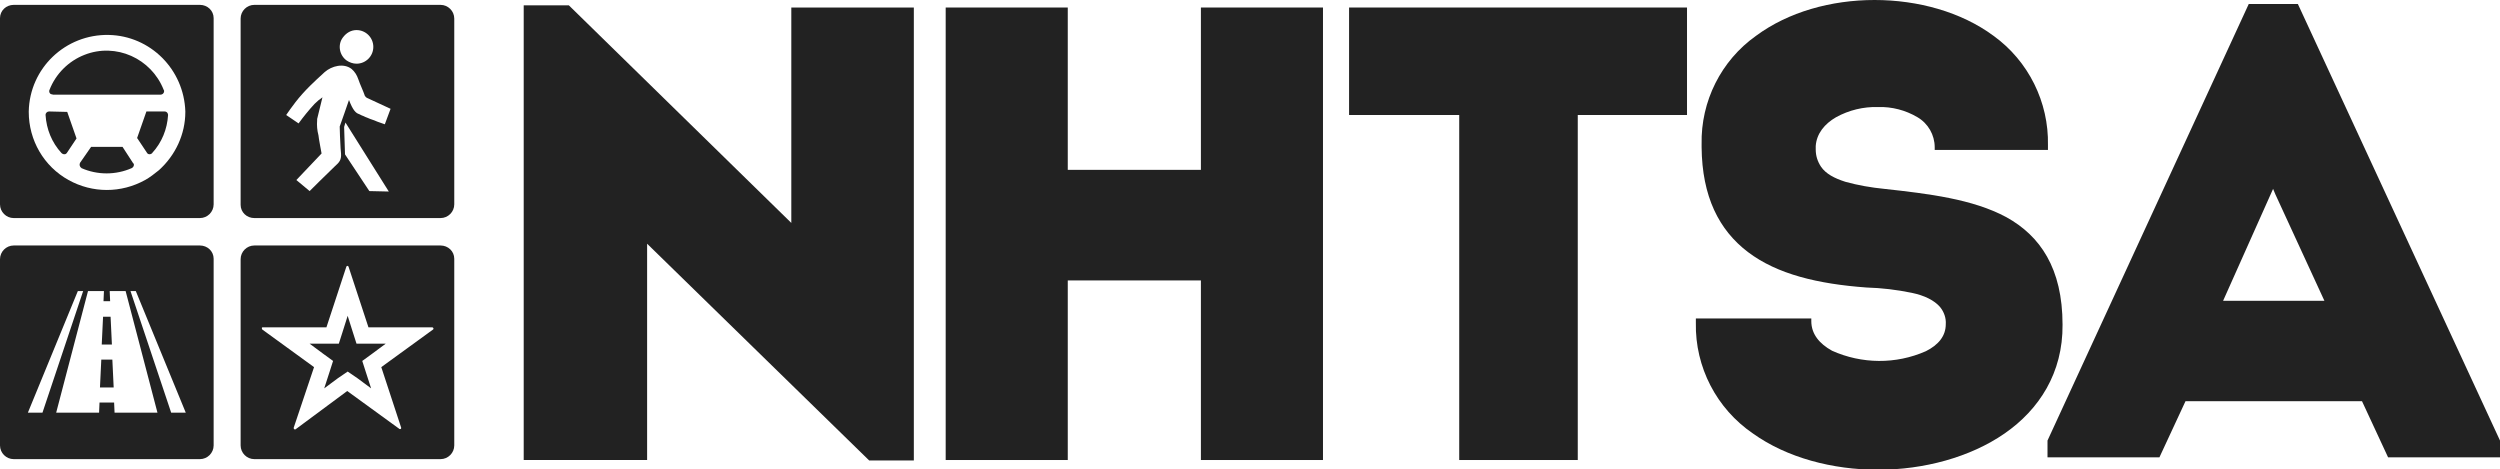
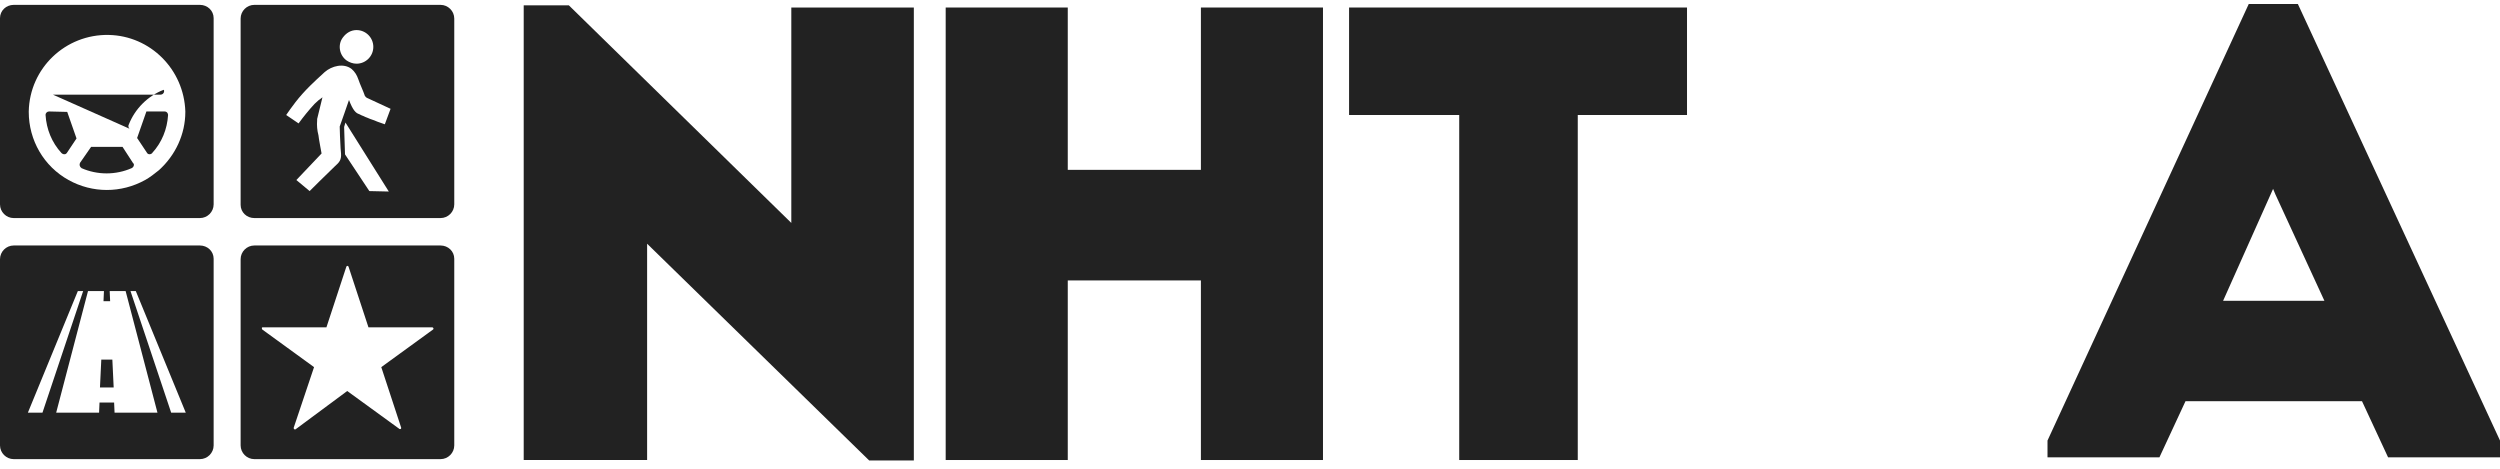
<svg xmlns="http://www.w3.org/2000/svg" version="1.1" id="Layer_1" x="0px" y="0px" viewBox="0 0 565.2 106.1" style="enable-background:new 0 0 565.2 106.1;" xml:space="preserve">
  <style type="text/css">
	.st0{fill:#222222;}
</style>
  <g>
    <path class="st0" d="M11.1,25.2c-0.4,0-0.8,0.3-0.8,0.8l0,0c0.2,3.2,1.4,6.2,3.6,8.6c0.3,0.3,0.8,0.4,1.1,0.1l0.1-0.1l2.2-3.3   l-2.1-6L11.1,25.2z" />
    <path class="st0" d="M27.7,33.2h-7.1l-2.5,3.6c-0.2,0.4-0.1,0.8,0.2,1.1c0,0,0.1,0,0.1,0.1c3.6,1.6,7.8,1.6,11.4,0   c0.4-0.2,0.6-0.7,0.4-1c0,0,0-0.1-0.1-0.1L27.7,33.2z" />
-     <path class="st0" d="M12,21.4h24.3c0.4,0,0.8-0.3,0.8-0.8c0-0.1,0-0.2-0.1-0.3c-2.8-7.1-10.8-10.7-17.9-7.9   c-3.6,1.4-6.5,4.3-7.9,7.9c-0.2,0.4,0,0.9,0.4,1C11.8,21.3,11.9,21.4,12,21.4z" />
+     <path class="st0" d="M12,21.4h24.3c0.4,0,0.8-0.3,0.8-0.8c0-0.1,0-0.2-0.1-0.3c-3.6,1.4-6.5,4.3-7.9,7.9c-0.2,0.4,0,0.9,0.4,1C11.8,21.3,11.9,21.4,12,21.4z" />
    <path class="st0" d="M37.2,25.2h-4.1l-2.1,6l2.2,3.3c0.2,0.4,0.7,0.5,1.1,0.2c0.1,0,0.1-0.1,0.1-0.1c2.2-2.4,3.4-5.4,3.6-8.6   C38,25.6,37.7,25.2,37.2,25.2L37.2,25.2z" />
    <path class="st0" d="M45.2,1.1H3.1C1.4,1.1,0,2.4,0,4.1l0,0v42.1c0,1.7,1.4,3.1,3.1,3.1h42.1c1.7,0,3.1-1.4,3.1-3.1V4.1   C48.3,2.4,46.9,1.1,45.2,1.1z M35.9,38.5c-1,0.8-2,1.6-3.1,2.2c-5.4,3-11.9,3-17.3,0c-5.6-3.1-9-9-9-15.4v-0.1   c0.2-9.8,8.3-17.5,18.1-17.3c9.4,0.2,17,7.8,17.3,17.3v0.1C41.9,30.3,39.7,35.1,35.9,38.5z" />
-     <polygon class="st0" points="80.6,77.7 79.8,75.2 78.6,71.4 77.4,75.2 76.6,77.7 73.9,77.7 70,77.7 73.1,80 75.3,81.6 74.5,84.1    73.3,87.8 76.4,85.5 78.6,84 80.8,85.5 83.9,87.8 82.7,84.1 81.9,81.6 84.1,80 87.2,77.7 83.3,77.7  " />
    <path class="st0" d="M99.6,55.5H57.5c-1.7,0-3.1,1.4-3.1,3.1v42.1c0,1.7,1.4,3.1,3.1,3.1l0,0h42.1c1.7,0,3.1-1.4,3.1-3.1V58.5   C102.7,56.8,101.3,55.5,99.6,55.5L99.6,55.5z M97.9,74.5L86.2,83l4.5,13.7c0,0.1,0,0.3-0.2,0.3h-0.1c-0.1,0-0.1,0-0.2-0.1   l-11.7-8.5L66.9,97c0,0-0.1,0.1-0.2,0.1s-0.3-0.1-0.3-0.3v-0.1L71,83l-11.7-8.5c-0.1-0.1-0.1-0.3-0.1-0.4c0.1-0.1,0.1-0.1,0.2-0.1   h14.4l4.5-13.7c0-0.1,0.2-0.2,0.3-0.2c0.1,0,0.1,0.1,0.2,0.2L83.3,74h14.4c0.1,0,0.3,0.1,0.3,0.3C98,74.4,98,74.4,97.9,74.5   L97.9,74.5z" />
    <path class="st0" d="M57.5,49.3h42.1c1.7,0,3.1-1.4,3.1-3.1v-42c0-1.7-1.4-3.1-3.1-3.1H57.5c-1.7,0-3.1,1.4-3.1,3.1v42.1   C54.4,48,55.8,49.3,57.5,49.3L57.5,49.3z M83.5,43.2L78,34.9l-0.2-6.2l0.3-1l9.8,15.6L83.5,43.2z M80.6,6.8c2.1,0,3.8,1.7,3.8,3.8   s-1.7,3.8-3.8,3.8c-0.8,0-1.6-0.3-2.2-0.7c-1.7-1.2-2.1-3.6-0.9-5.2C78.3,7.4,79.4,6.8,80.6,6.8L80.6,6.8z M66.8,23.1   c1-1.3,2.1-2.5,3.3-3.7c0.7-0.7,2.3-2.2,3.3-3.1c1.6-1.4,4.3-2.1,6.1-0.7c0.7,0.6,1.2,1.4,1.5,2.3c0.4,1.2,1.1,2.6,1.5,3.8l0.1,0.1   c0.1,0.1,0.1,0.2,0.2,0.2l0.1,0.1l5.4,2.5L87,28.1l-1.7-0.6c-1.1-0.5-1.2-0.4-2.3-0.9c-0.6-0.2-0.6-0.3-1.2-0.5   c-0.2-0.1-0.4-0.2-0.6-0.3c-0.7-0.2-1.4-0.8-2.3-3.2c0,0.1-2.1,6-2.1,6c0,0.8,0.1,3.2,0.2,4.9l0.1,1.2c0.1,1.5-0.4,2-1.4,2.9   c-2,1.9-5.7,5.6-5.7,5.6l-3-2.5l5.7-6c0,0-0.7-3.7-0.7-4.1c-0.3-1.1-0.4-2.3-0.3-3.4c0-0.1,0-0.2,0-0.3l1.2-4.9   c-0.6,0.4-1.2,0.9-1.8,1.5c-1.3,1.4-2.5,2.9-3.6,4.4L64.7,26C64.8,25.8,66.4,23.6,66.8,23.1z" />
    <path class="st0" d="M45.2,55.5H3.1c-1.7,0-3.1,1.4-3.1,3.1l0,0v42.1c0,1.7,1.4,3.1,3.1,3.1l0,0h42.1c1.7,0,3.1-1.4,3.1-3.1V58.5   C48.3,56.8,46.9,55.5,45.2,55.5L45.2,55.5z M6.3,93.3l11.3-27.5h1.2L9.6,93.3H6.3z M25.9,93.3L25.8,91h-3.3l-0.1,2.3h-9.7l7.2-27.5   h3.6l-0.1,2.3h1.5l-0.1-2.3h3.6l7.2,27.5H25.9z M38.7,93.3l-9.2-27.5h1.2L42,93.3H38.7z" />
    <polygon class="st0" points="22.9,81.3 22.6,87.6 25.7,87.6 25.4,81.3  " />
-     <polygon class="st0" points="25,71.6 23.3,71.6 23,77.9 25.3,77.9  " />
    <polygon class="st0" points="178.9,50.4 128.6,1.2 118.4,1.2 118.4,104 146.3,104 146.3,55.1 196.5,104.1 206.6,104.1 206.6,1.7    178.9,1.7  " />
    <polygon class="st0" points="271.5,38.4 241.4,38.4 241.4,1.7 213.8,1.7 213.8,104 241.4,104 241.4,63.4 271.5,63.4 271.5,104    299.1,104 299.1,1.7 271.5,1.7  " />
    <polygon class="st0" points="305,26 329.9,26 329.9,104 356.7,104 356.7,26 381.4,26 381.4,1.7 305,1.7  " />
-     <path class="st0" d="M453.6,49.1C446,45,436,43.8,426,42.7c-3-0.3-5.9-0.8-8.8-1.6c-2.5-0.8-4.4-1.8-5.5-3.4   c-0.8-1.2-1.2-2.5-1.2-3.9c0-0.2,0-0.5,0-0.8c0.2-2.8,2-5,4.6-6.5c2.9-1.6,6.2-2.4,9.5-2.3c3.1-0.1,6.2,0.7,8.9,2.3   c2.4,1.4,3.9,4,3.9,6.8v0.6H463v-1.1c0.2-9.7-4.4-19-12.3-24.7C443.4,2.7,433.6,0,423.8,0S404.3,2.7,397,8.1   c-7.9,5.6-12.5,14.8-12.3,24.5c0,0.2,0,0.5,0,0.7l0,0c0.1,11.1,3.9,18.7,10.5,23.7s15.8,7.2,26.8,8l0,0c3.4,0.1,6.8,0.5,10.2,1.2   c2.9,0.6,5.1,1.7,6.4,3.2c0.9,1.1,1.4,2.5,1.3,3.9c0,2.7-1.7,4.7-4.5,6.1c-6.8,3-14.5,2.9-21.2-0.1c-2.9-1.6-4.7-3.8-4.7-6.7V72   h-26.1v1c-0.2,10,4.7,19.4,12.9,25c7.7,5.5,18,8.2,28.3,8.2s20.8-2.8,28.6-8.2s13.2-13.7,13.1-24.6   C466.3,60.6,461.2,53.3,453.6,49.1z" />
    <path class="st0" d="M519.5,0.9h-11.1l-45.5,98.7v3.8h25.3l5.9-12.7H534l5.9,12.7h25.3v-3.8L519.5,0.9z M502.6,68l11.3-25.3   l0.5,1.2L525.5,68H502.6z" />
  </g>
</svg>